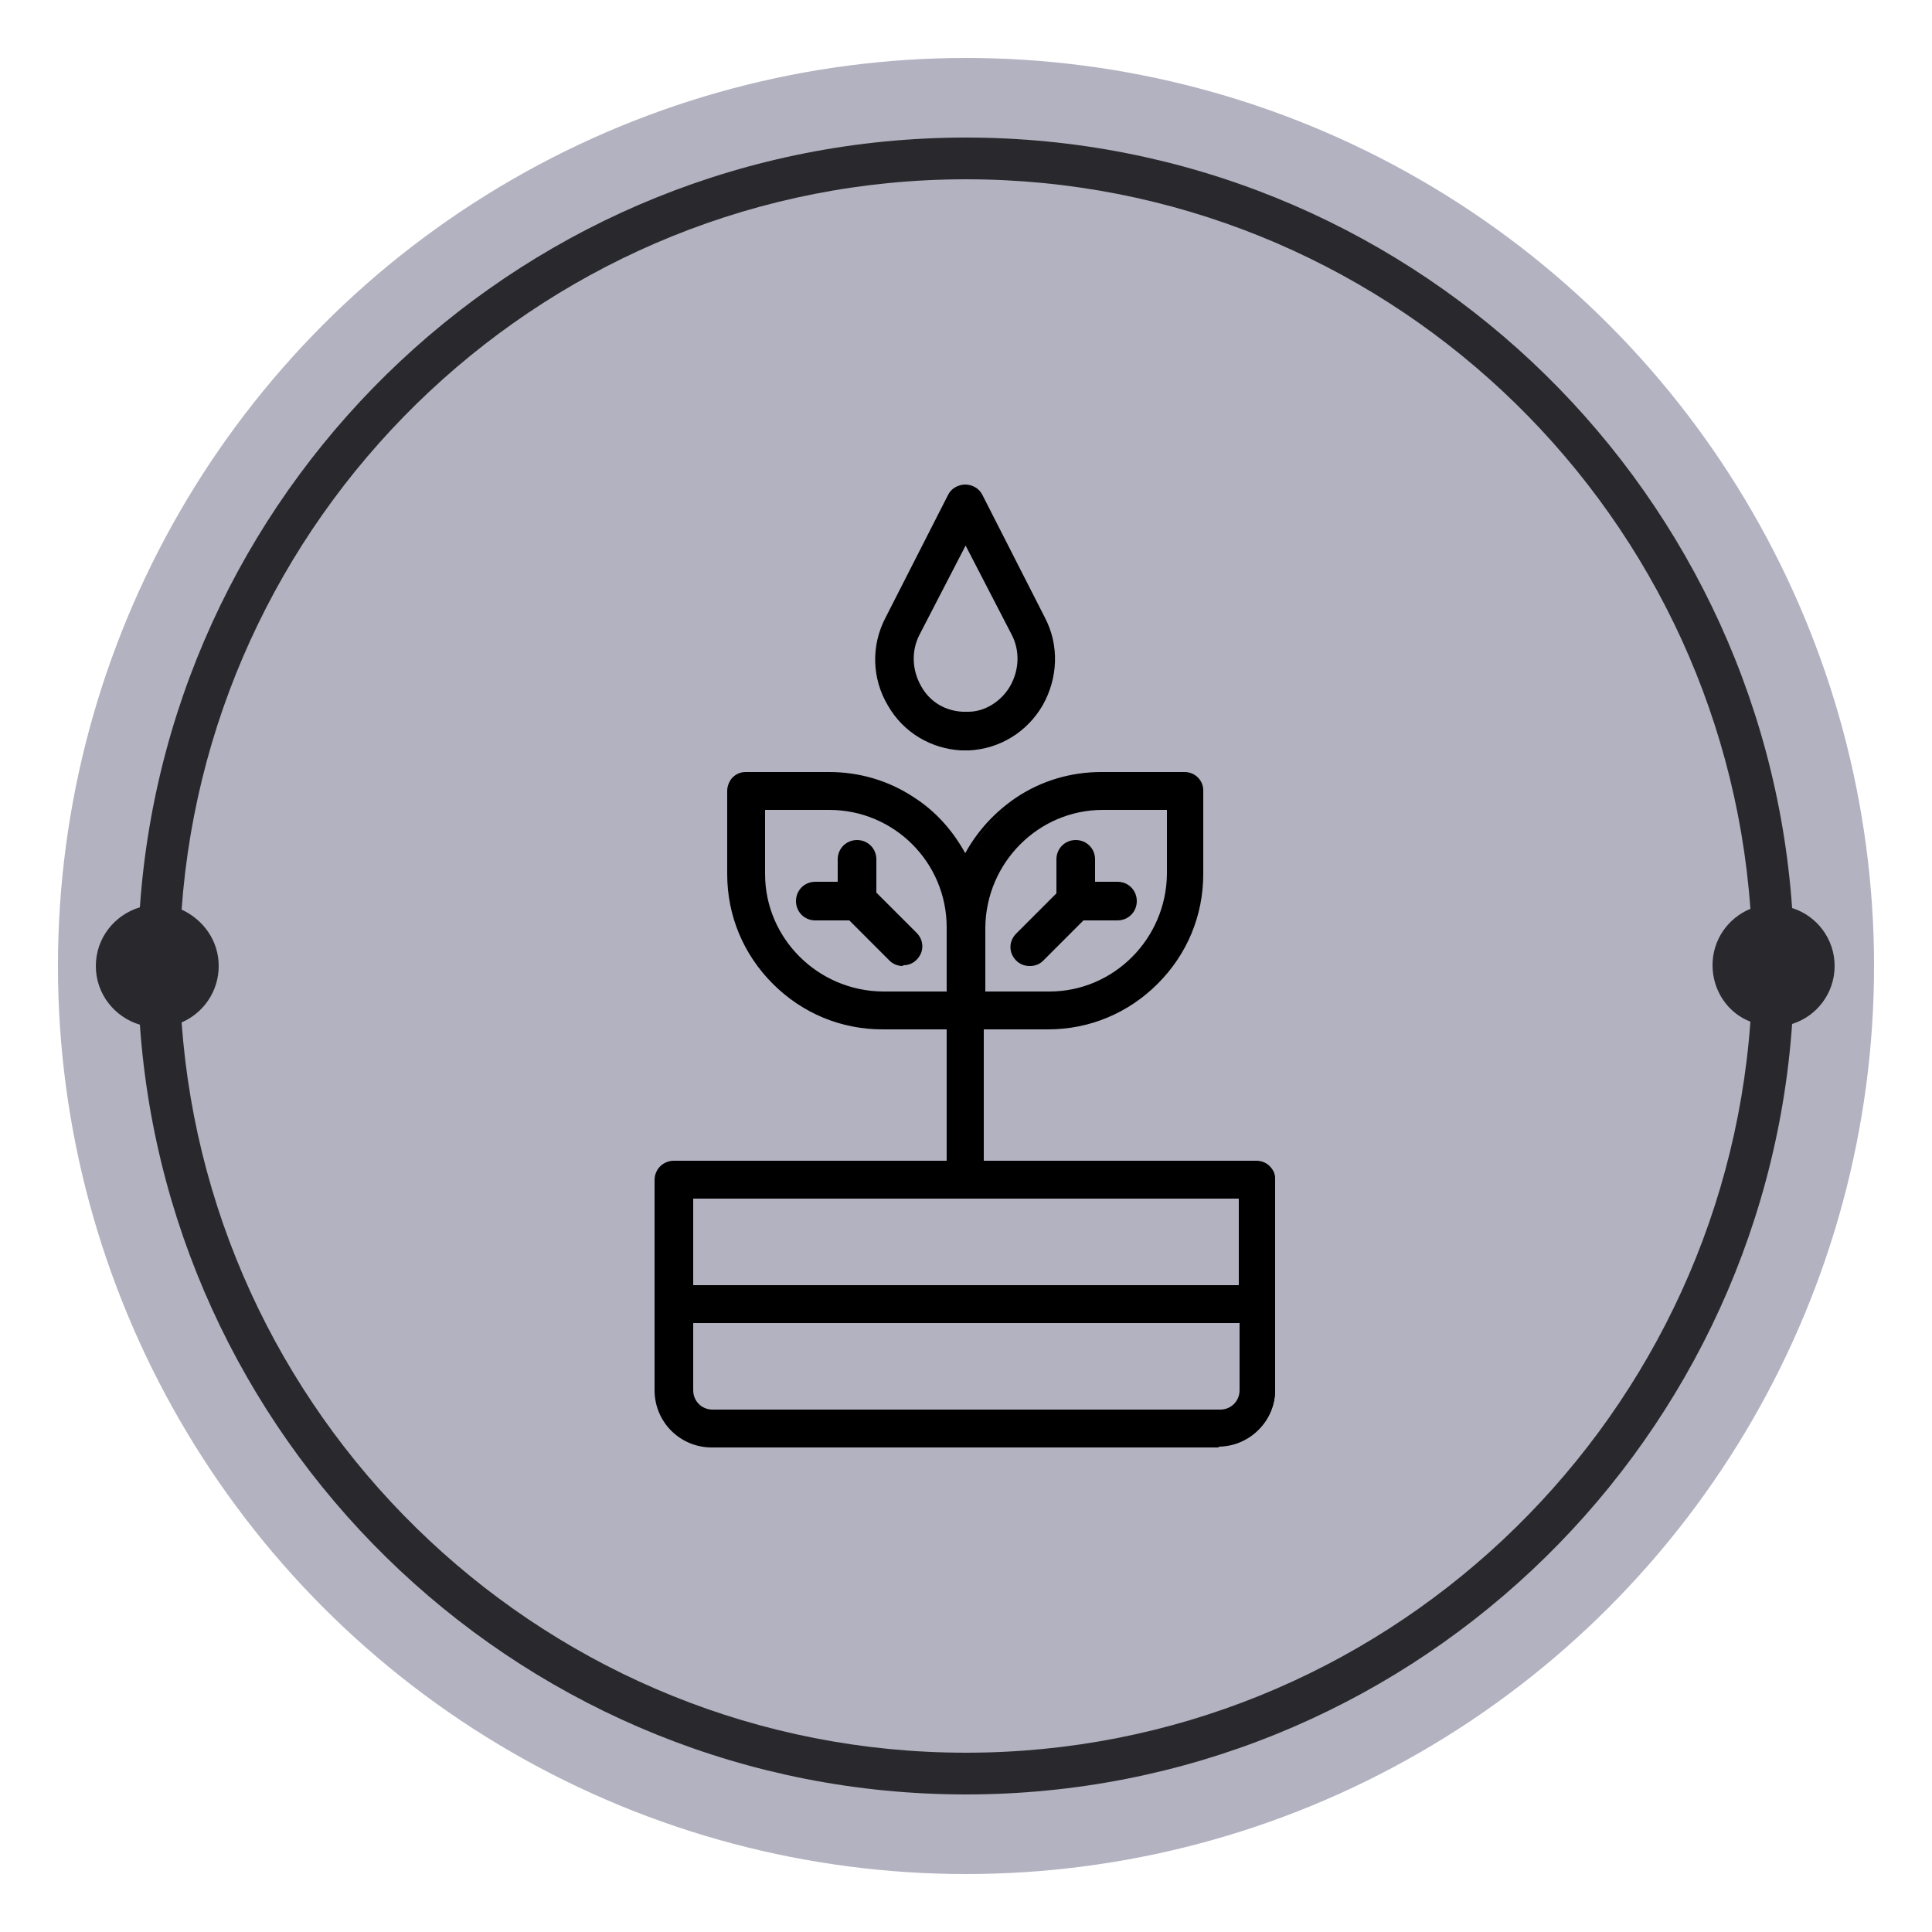
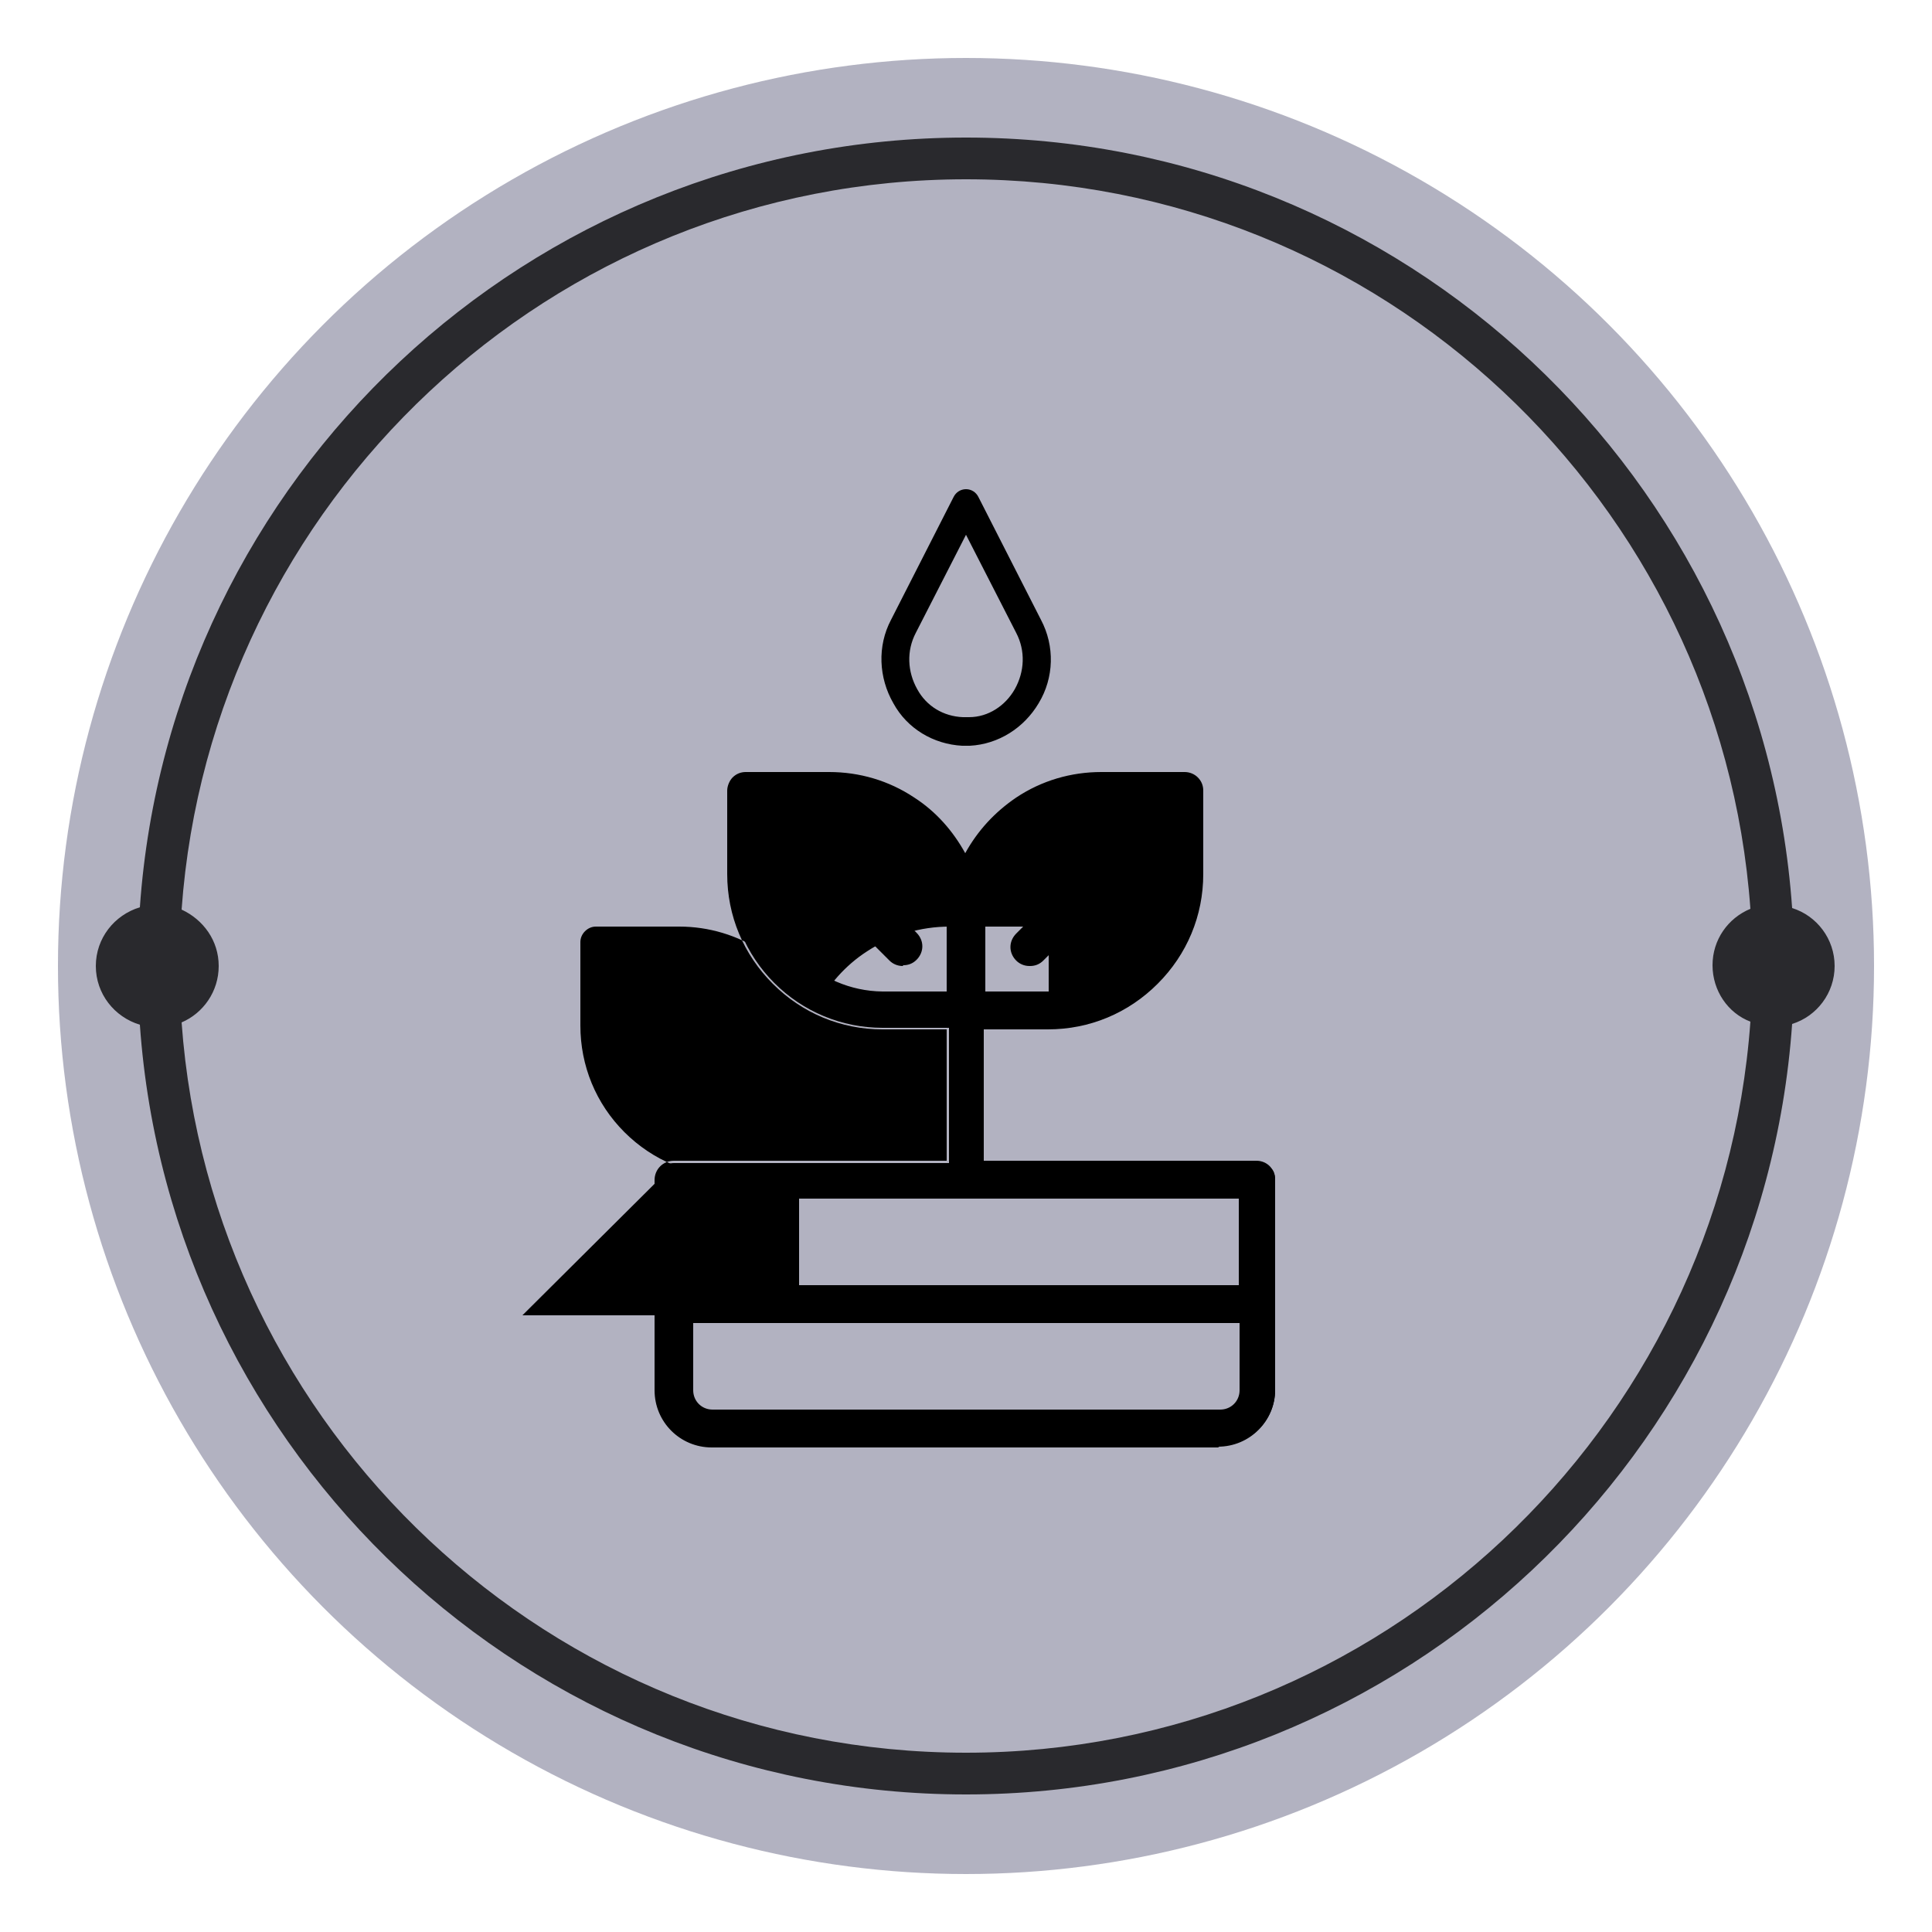
<svg xmlns="http://www.w3.org/2000/svg" id="Capa_1" version="1.1" viewBox="0 0 250 250">
  <defs>
    <style>
      .st0 {
        fill: #29292d;
      }

      .st1 {
        fill: #b2b2c1;
      }
    </style>
  </defs>
  <g>
    <circle class="st1" cx="125" cy="125" r="117.5" />
    <path class="st0" d="M237.4,125c0-3.5-2.3-6.5-5.5-7.5-3.9-55.6-50.3-99.7-106.9-99.7S22,61.8,18.1,117.4c-3.3,1-5.7,4-5.7,7.6s2.4,6.6,5.7,7.6c3.9,55.6,50.3,99.6,106.9,99.6s103-44.1,106.9-99.7c3.2-1,5.5-4,5.5-7.5h0ZM125,226.8c-53.7,0-97.7-41.8-101.5-94.5,2.8-1.2,4.8-4,4.8-7.3s-2-6-4.8-7.3c3.8-52.7,47.8-94.5,101.5-94.5s97.7,41.7,101.5,94.4c-2.9,1.2-4.9,4-4.9,7.3s2,6.2,4.9,7.3c-3.8,52.8-47.9,94.6-101.5,94.6h0Z" />
  </g>
  <g>
    <g>
      <g>
        <path d="M162.8,151.1h-36.2v-18.8h9.2c5.1,0,10-2,13.6-5.6,3.6-3.6,5.6-8.5,5.6-13.6v-10.8c0-.4-.2-.8-.5-1.1-.3-.3-.7-.5-1.1-.5h-10.8c-3.7,0-7.4,1.1-10.5,3.2-3.1,2.1-5.6,5-7.1,8.4-1.5-3.4-3.9-6.4-7.1-8.4-3.1-2.1-6.8-3.2-10.5-3.2h-10.8c-.4,0-.8.2-1.1.5s-.5.7-.5,1.1v10.8c0,5.1,2,10,5.6,13.6,3.6,3.6,8.5,5.6,13.6,5.6h9.2v18.8h-36.2c-.9,0-1.6.7-1.6,1.6v27.2c0,3.6,2.9,6.5,6.5,6.5h65.7c3.6,0,6.5-2.9,6.5-6.5v-27.2c0-.4-.2-.8-.5-1.1-.3-.3-.7-.5-1.1-.5h0ZM126.6,120c0-8.9,7.2-16,16-16h9.2v9.2c0,8.9-7.2,16-16,16h-9.2v-9.2ZM114.2,129.2c-8.9,0-16-7.2-16-16v-9.2h9.2c8.9,0,16,7.2,16,16v9.2h-9.2ZM161.2,179.9h0c0,1.9-1.5,3.4-3.4,3.4h-65.7c-1.9,0-3.4-1.5-3.4-3.4v-9.6h72.4v9.6ZM161.2,167.2h-72.4s0-12.9,0-12.9h72.4v12.9Z" />
-         <path d="M157.8,186.7h-65.7c-3.7,0-6.8-3-6.8-6.8v-27.2c0-1,.8-1.8,1.8-1.8h35.9v-18.3h-8.9c-5.2,0-10.1-2-13.7-5.7-3.7-3.7-5.7-8.6-5.7-13.7v-10.8c0-.5.2-1,.5-1.3.3-.3.8-.5,1.3-.5h10.8c3.8,0,7.5,1.1,10.7,3.2,3,2,5.4,4.8,6.9,8,1.5-3.3,3.9-6,6.9-8,3.2-2.1,6.9-3.2,10.7-3.2h10.8c.5,0,.9.2,1.3.5.3.3.5.8.5,1.3v10.8c0,5.2-2,10.1-5.7,13.7-3.7,3.7-8.5,5.7-13.7,5.7h-8.9v18.3h35.9c.5,0,.9.2,1.3.5s.5.8.5,1.3v27.2c0,3.7-3,6.8-6.8,6.8ZM87.2,151.4c-.7,0-1.3.6-1.3,1.3v27.2c0,3.5,2.8,6.3,6.3,6.3h65.7c3.5,0,6.3-2.8,6.3-6.3v-27.2c0-.4-.1-.7-.4-.9s-.6-.4-.9-.4h-36.4v-19.3h9.4c5.1,0,9.8-2,13.4-5.6,3.6-3.6,5.5-8.3,5.6-13.4v-10.8c0-.4-.1-.7-.4-.9-.3-.3-.6-.4-.9-.4h-10.8c-3.7,0-7.3,1.1-10.4,3.1-3.1,2-5.5,4.9-7,8.3l-.2.5-.2-.5c-1.5-3.4-3.9-6.3-7-8.3-3.1-2-6.7-3.1-10.4-3.1h-10.8c-.4,0-.7.1-.9.4-.2.2-.4.6-.4.9v10.8c0,5.1,2,9.8,5.6,13.4,3.6,3.6,8.3,5.5,13.4,5.6h9.4v19.3h-36.4ZM157.8,183.5h-65.7c-2,0-3.6-1.6-3.6-3.6v-9.8h72.9v9.8c0,2-1.6,3.6-3.6,3.6ZM89.1,170.6v9.3c0,1.7,1.4,3.1,3.1,3.1h65.7c1.7,0,3.1-1.4,3.1-3.1h.2s-.2,0-.2,0v-9.3h-71.9ZM88.6,167.4v-13.4h72.9v13.4h-72.9ZM89.1,154.5v12.4h71.9v-12.4h-71.9ZM135.8,129.4h-9.4v-9.4c0-9,7.3-16.3,16.3-16.3h9.4v9.4c0,9-7.3,16.3-16.3,16.3ZM126.8,128.9h8.9c8.7,0,15.8-7.1,15.8-15.8v-8.9h-8.9c-8.7,0-15.8,7.1-15.8,15.8v8.9ZM123.7,129.4h-9.4c-9,0-16.3-7.3-16.3-16.3v-9.4h9.4c9,0,16.3,7.3,16.3,16.3v9.4ZM114.2,128.9h8.9v-8.9c0-8.7-7.1-15.8-15.8-15.8h-8.9v8.9c0,8.7,7.1,15.8,15.8,15.8h0Z" />
      </g>
      <g>
        <path d="M157.8,187h-65.7c-3.9,0-7.1-3.2-7.1-7.1v-27.2c0-1.2,1-2.2,2.2-2.2h35.6v-17.5h-8.6c-5.3,0-10.3-2.1-14-5.8-3.7-3.7-5.8-8.7-5.8-14v-10.8c0-.6.2-1.1.6-1.6s1-.6,1.6-.6h10.8c3.9,0,7.6,1.1,10.9,3.3,2.9,1.9,5.2,4.5,6.7,7.5,1.6-3,3.9-5.6,6.7-7.5,3.2-2.1,7-3.3,10.9-3.3h10.8c.6,0,1.1.2,1.6.6s.6,1,.6,1.6v10.8c0,5.3-2.1,10.3-5.8,14-3.7,3.7-8.7,5.8-14,5.8h-8.6v17.5h35.6c.6,0,1.1.2,1.6.6s.6,1,.6,1.6v27.2c0,3.9-3.2,7.1-7.1,7.1ZM87.2,151.7c-.5,0-1,.4-1,1v27.2c0,3.2,2.6,5.9,5.9,5.9h65.6c3.2,0,5.9-2.6,5.9-5.9v-27.2c0-.3-.1-.5-.3-.7s-.4-.3-.7-.3h-36.8v-20h9.8c5,0,9.6-1.9,13.1-5.4,3.5-3.5,5.4-8.2,5.4-13.1v-10.8c0-.3-.1-.5-.3-.7-.2-.2-.4-.3-.7-.3h-10.8c-3.6,0-7.2,1.1-10.2,3.1-3,2-5.4,4.8-6.8,8.1l-.6,1.3-.6-1.3c-1.4-3.3-3.8-6.1-6.8-8.1-3-2-6.6-3.1-10.2-3.1h-10.8c-.3,0-.5,0-.7.3-.2.2-.3.4-.3.7v10.8c0,5,1.9,9.6,5.4,13.1s8.2,5.4,13.1,5.4h9.8v20h-36.8ZM157.8,183.9h-65.7c-2.2,0-4-1.8-4-4v-10.2h73.6v10.2c0,2.2-1.8,4-4,4ZM89.4,171v8.9c0,1.5,1.2,2.7,2.7,2.7h65.7c1.5,0,2.7-1.2,2.7-2.7v-8.9h-71.1ZM88.2,167.8v-14.2h73.6v14.2h-73.6ZM89.4,154.9v11.7h71.1v-11.7h-71.1ZM135.8,129.8h-9.8v-9.8c0-9.2,7.5-16.7,16.7-16.7h9.8v9.8c0,9.2-7.5,16.7-16.7,16.7ZM127.2,128.6h8.6c8.5,0,15.4-6.9,15.4-15.4v-8.6h-8.6c-8.5,0-15.4,6.9-15.4,15.4v8.6ZM124,129.8h-9.8c-9.2,0-16.6-7.5-16.7-16.7v-9.8h9.8c9.2,0,16.6,7.5,16.7,16.7v9.8ZM114.2,128.6h8.6v-8.6c0-8.5-6.9-15.4-15.4-15.4h-8.6v8.6c0,8.5,6.9,15.4,15.4,15.4Z" />
-         <path d="M157.8,187.3h-65.7c-4.1,0-7.4-3.3-7.4-7.4v-27.2c0-1.4,1.1-2.5,2.5-2.5h35.3v-17h-8.3c-5.4,0-10.4-2.1-14.2-5.9-3.8-3.8-5.9-8.8-5.9-14.2v-10.8c0-.6.3-1.3.7-1.7.5-.5,1.1-.7,1.7-.7h10.8c3.9,0,7.7,1.1,11,3.3,2.8,1.8,5,4.3,6.6,7.2,1.6-2.9,3.8-5.3,6.6-7.2,3.3-2.2,7.1-3.3,11-3.3h10.8c.7,0,1.3.3,1.7.7.5.5.7,1.1.7,1.7v10.8c0,5.4-2.1,10.4-5.9,14.2s-8.8,5.9-14.2,5.9h-8.3v17h35.3c.7,0,1.3.3,1.7.7s.7,1.1.7,1.7v27.2c0,4.1-3.3,7.4-7.4,7.4ZM87.2,150.7c-1.1,0-2,.9-2,2v27.2c0,3.8,3.1,6.9,6.9,6.9h65.7c3.8,0,6.9-3.1,6.9-6.9v-27.2c0-.5-.2-1-.6-1.4-.4-.4-.9-.6-1.4-.6h-35.8v-18h8.8c5.2,0,10.1-2,13.8-5.7,3.7-3.7,5.7-8.6,5.7-13.8v-10.8c0-.5-.2-1-.6-1.4-.4-.4-.9-.6-1.4-.6h-10.8c-3.8,0-7.5,1.1-10.7,3.2-2.8,1.8-5.1,4.4-6.6,7.4l-.2.4-.2-.4c-1.5-3-3.8-5.5-6.6-7.4-3.2-2.1-6.9-3.2-10.7-3.2h-10.8c-.5,0-1,.2-1.4.6-.4.4-.6.9-.6,1.4v10.8c0,5.2,2,10.1,5.7,13.8,3.7,3.7,8.6,5.7,13.8,5.7h8.8v18h-35.8ZM157.8,186h-65.6c-3.4,0-6.1-2.8-6.1-6.1v-27.2c0-.7.5-1.2,1.2-1.2h36.6v-19.5h-9.6c-5,0-9.8-2-13.3-5.5-3.6-3.6-5.5-8.3-5.5-13.3v-10.8c0-.3.1-.6.3-.8s.5-.4.9-.4h10.8c3.7,0,7.2,1.1,10.3,3.1,3.1,2,5.5,4.9,6.9,8.3l.3.8.3-.8c1.5-3.4,3.9-6.2,6.9-8.3,3.1-2,6.7-3.1,10.3-3.1h10.8c.3,0,.6.1.9.4.2.2.3.5.3.8v10.8c0,5-2,9.7-5.5,13.3-3.6,3.5-8.3,5.5-13.3,5.5h-9.6v19.5h36.6c.3,0,.6.1.9.4s.3.5.3.8v27.2c0,3.4-2.8,6.1-6.1,6.1ZM87.2,152c-.4,0-.7.3-.7.7v27.2c0,3.1,2.5,5.6,5.6,5.6h65.6c3.1,0,5.6-2.5,5.6-5.6v-27.2c0-.2,0-.4-.2-.5-.1-.1-.3-.2-.5-.2h-37.1v-20.5h10.1c4.9,0,9.5-1.9,12.9-5.4,3.5-3.5,5.4-8.1,5.4-12.9v-10.8c0-.2,0-.4-.2-.5-.1-.1-.3-.2-.5-.2h-10.8c-3.6,0-7.1,1-10.1,3-3,2-5.3,4.7-6.8,8l-.8,1.9-.8-1.9c-1.4-3.3-3.8-6.1-6.8-8-3-2-6.5-3-10.1-3h-10.8c-.2,0-.4,0-.5.2-.1.1-.2.3-.2.5v10.8c0,4.9,1.9,9.5,5.4,12.9,3.5,3.5,8.1,5.4,12.9,5.4h10.1v20.5h-37.1ZM157.8,184.1h-65.7c-2.3,0-4.2-1.9-4.2-4.2v-10.4h74.1v10.4c0,2.3-1.9,4.2-4.2,4.2ZM88.4,170v9.9c0,2.1,1.7,3.7,3.7,3.7h65.7c2.1,0,3.7-1.7,3.7-3.7v-9.9h-73.1ZM157.8,182.9h-65.7c-1.6,0-3-1.3-3-3v-9.2h71.6v9.2c0,1.6-1.3,3-3,3ZM89.7,171.2v8.7c0,1.4,1.1,2.5,2.5,2.5h65.7c1.4,0,2.5-1.1,2.5-2.5v-8.7h-70.6ZM87.9,168.1v-14.7h74.1v14.7h-74.1ZM88.4,153.9v13.7h73.1v-13.7h-73.1ZM89.2,166.8v-12.2h71.6v12.2h-71.6ZM89.7,155.1v11.2h70.6v-11.2h-70.6ZM135.8,130.1h-10.1v-10.1c0-9.3,7.6-16.9,16.9-16.9h10.1v10.1c0,9.3-7.6,16.9-16.9,16.9ZM126.2,129.6h9.6c9,0,16.4-7.4,16.4-16.4v-9.6h-9.6c-9,0-16.4,7.4-16.4,16.4v9.6ZM124.3,130.1h-10.1c-9.3,0-16.9-7.6-16.9-16.9v-10.1h10.1c9.3,0,16.9,7.6,16.9,16.9v10.1ZM97.8,103.6v9.6c0,9,7.4,16.4,16.4,16.4h9.6v-9.6c0-9-7.4-16.4-16.4-16.4h-9.6ZM135.8,128.8h-8.8v-8.8c0-8.6,7-15.7,15.7-15.7h8.8v8.8c0,8.6-7,15.6-15.7,15.7ZM127.5,128.3h8.3c8.3,0,15.1-6.8,15.2-15.2v-8.3h-8.3c-8.3,0-15.1,6.8-15.2,15.2v8.3ZM123,128.8h-8.8c-8.6,0-15.6-7-15.7-15.7v-8.8h8.8c8.6,0,15.6,7,15.7,15.7v8.8ZM114.2,128.3h8.3v-8.3c0-8.4-6.8-15.2-15.2-15.2h-8.3v8.3c0,8.3,6.8,15.1,15.2,15.2Z" />
+         <path d="M157.8,187.3h-65.7c-4.1,0-7.4-3.3-7.4-7.4v-27.2c0-1.4,1.1-2.5,2.5-2.5h35.3v-17h-8.3c-5.4,0-10.4-2.1-14.2-5.9-3.8-3.8-5.9-8.8-5.9-14.2v-10.8c0-.6.3-1.3.7-1.7.5-.5,1.1-.7,1.7-.7h10.8c3.9,0,7.7,1.1,11,3.3,2.8,1.8,5,4.3,6.6,7.2,1.6-2.9,3.8-5.3,6.6-7.2,3.3-2.2,7.1-3.3,11-3.3h10.8c.7,0,1.3.3,1.7.7.5.5.7,1.1.7,1.7v10.8c0,5.4-2.1,10.4-5.9,14.2s-8.8,5.9-14.2,5.9h-8.3v17h35.3c.7,0,1.3.3,1.7.7s.7,1.1.7,1.7v27.2c0,4.1-3.3,7.4-7.4,7.4ZM87.2,150.7c-1.1,0-2,.9-2,2v27.2c0,3.8,3.1,6.9,6.9,6.9h65.7c3.8,0,6.9-3.1,6.9-6.9v-27.2c0-.5-.2-1-.6-1.4-.4-.4-.9-.6-1.4-.6h-35.8v-18h8.8v-10.8c0-.5-.2-1-.6-1.4-.4-.4-.9-.6-1.4-.6h-10.8c-3.8,0-7.5,1.1-10.7,3.2-2.8,1.8-5.1,4.4-6.6,7.4l-.2.4-.2-.4c-1.5-3-3.8-5.5-6.6-7.4-3.2-2.1-6.9-3.2-10.7-3.2h-10.8c-.5,0-1,.2-1.4.6-.4.4-.6.9-.6,1.4v10.8c0,5.2,2,10.1,5.7,13.8,3.7,3.7,8.6,5.7,13.8,5.7h8.8v18h-35.8ZM157.8,186h-65.6c-3.4,0-6.1-2.8-6.1-6.1v-27.2c0-.7.5-1.2,1.2-1.2h36.6v-19.5h-9.6c-5,0-9.8-2-13.3-5.5-3.6-3.6-5.5-8.3-5.5-13.3v-10.8c0-.3.1-.6.3-.8s.5-.4.9-.4h10.8c3.7,0,7.2,1.1,10.3,3.1,3.1,2,5.5,4.9,6.9,8.3l.3.8.3-.8c1.5-3.4,3.9-6.2,6.9-8.3,3.1-2,6.7-3.1,10.3-3.1h10.8c.3,0,.6.1.9.4.2.2.3.5.3.8v10.8c0,5-2,9.7-5.5,13.3-3.6,3.5-8.3,5.5-13.3,5.5h-9.6v19.5h36.6c.3,0,.6.1.9.4s.3.5.3.8v27.2c0,3.4-2.8,6.1-6.1,6.1ZM87.2,152c-.4,0-.7.3-.7.7v27.2c0,3.1,2.5,5.6,5.6,5.6h65.6c3.1,0,5.6-2.5,5.6-5.6v-27.2c0-.2,0-.4-.2-.5-.1-.1-.3-.2-.5-.2h-37.1v-20.5h10.1c4.9,0,9.5-1.9,12.9-5.4,3.5-3.5,5.4-8.1,5.4-12.9v-10.8c0-.2,0-.4-.2-.5-.1-.1-.3-.2-.5-.2h-10.8c-3.6,0-7.1,1-10.1,3-3,2-5.3,4.7-6.8,8l-.8,1.9-.8-1.9c-1.4-3.3-3.8-6.1-6.8-8-3-2-6.5-3-10.1-3h-10.8c-.2,0-.4,0-.5.2-.1.1-.2.3-.2.5v10.8c0,4.9,1.9,9.5,5.4,12.9,3.5,3.5,8.1,5.4,12.9,5.4h10.1v20.5h-37.1ZM157.8,184.1h-65.7c-2.3,0-4.2-1.9-4.2-4.2v-10.4h74.1v10.4c0,2.3-1.9,4.2-4.2,4.2ZM88.4,170v9.9c0,2.1,1.7,3.7,3.7,3.7h65.7c2.1,0,3.7-1.7,3.7-3.7v-9.9h-73.1ZM157.8,182.9h-65.7c-1.6,0-3-1.3-3-3v-9.2h71.6v9.2c0,1.6-1.3,3-3,3ZM89.7,171.2v8.7c0,1.4,1.1,2.5,2.5,2.5h65.7c1.4,0,2.5-1.1,2.5-2.5v-8.7h-70.6ZM87.9,168.1v-14.7h74.1v14.7h-74.1ZM88.4,153.9v13.7h73.1v-13.7h-73.1ZM89.2,166.8v-12.2h71.6v12.2h-71.6ZM89.7,155.1v11.2h70.6v-11.2h-70.6ZM135.8,130.1h-10.1v-10.1c0-9.3,7.6-16.9,16.9-16.9h10.1v10.1c0,9.3-7.6,16.9-16.9,16.9ZM126.2,129.6h9.6c9,0,16.4-7.4,16.4-16.4v-9.6h-9.6c-9,0-16.4,7.4-16.4,16.4v9.6ZM124.3,130.1h-10.1c-9.3,0-16.9-7.6-16.9-16.9v-10.1h10.1c9.3,0,16.9,7.6,16.9,16.9v10.1ZM97.8,103.6v9.6c0,9,7.4,16.4,16.4,16.4h9.6v-9.6c0-9-7.4-16.4-16.4-16.4h-9.6ZM135.8,128.8h-8.8v-8.8c0-8.6,7-15.7,15.7-15.7h8.8v8.8c0,8.6-7,15.6-15.7,15.7ZM127.5,128.3h8.3c8.3,0,15.1-6.8,15.2-15.2v-8.3h-8.3c-8.3,0-15.1,6.8-15.2,15.2v8.3ZM123,128.8h-8.8c-8.6,0-15.6-7-15.7-15.7v-8.8h8.8c8.6,0,15.6,7,15.7,15.7v8.8ZM114.2,128.3h8.3v-8.3c0-8.4-6.8-15.2-15.2-15.2h-8.3v8.3c0,8.3,6.8,15.1,15.2,15.2Z" />
      </g>
    </g>
    <g>
      <g>
        <path d="M124.5,96.2c.2,0,.4,0,.5,0s.4,0,.5,0c3.6-.2,6.9-2.2,8.7-5.3,1.9-3.2,2-7.2.3-10.6l-8.1-15.9c-.3-.5-.8-.9-1.4-.9s-1.1.3-1.4.9l-8.1,15.9c-1.7,3.3-1.6,7.3.3,10.6,1.8,3.2,5.1,5.2,8.7,5.3h0ZM118.3,81.8l6.7-13.2,6.7,13.2c1.2,2.4,1.1,5.2-.2,7.5-1.3,2.2-3.6,3.7-6.1,3.8-.3,0-.5,0-.8,0-2.6-.1-4.9-1.5-6.1-3.8-1.4-2.3-1.4-5.2-.2-7.5h0Z" />
        <path d="M125,96.5c-.2,0-.4,0-.5,0-3.7-.2-7.1-2.2-8.9-5.5-1.9-3.3-2.1-7.4-.3-10.8l8.1-15.9c.3-.6.9-1,1.6-1s1.3.4,1.6,1l8.1,15.9c1.8,3.4,1.7,7.5-.3,10.8-1.9,3.2-5.2,5.3-8.9,5.5-.2,0-.4,0-.5,0ZM125,63.8c-.5,0-1,.3-1.2.7l-8.1,15.9c-1.7,3.3-1.6,7.1.3,10.3,1.8,3.1,5,5,8.5,5.2h0c.2,0,.3,0,.5,0,.2,0,.3,0,.5,0,3.6-.2,6.7-2.1,8.5-5.2,1.9-3.2,2-7,.3-10.3l-8.1-15.9c-.2-.4-.7-.7-1.2-.7ZM125,93.3c-.1,0-.3,0-.4,0-2.7-.1-5-1.6-6.4-3.9-1.4-2.4-1.5-5.3-.2-7.8h.2c0,.1-.2,0-.2,0l7-13.6,7,13.6c1.3,2.5,1.2,5.4-.2,7.8-1.3,2.3-3.7,3.8-6.4,3.9-.1,0-.3,0-.4,0ZM125,69.2l-6.5,12.7c-1.2,2.3-1.1,5,.2,7.3,1.2,2.2,3.4,3.5,5.9,3.6.2,0,.5,0,.8,0,2.5,0,4.7-1.5,5.9-3.6,1.3-2.3,1.4-5,.2-7.3l-6.5-12.7Z" />
      </g>
      <g>
-         <path d="M125,96.9c-.2,0-.4,0-.6,0-3.9-.2-7.3-2.3-9.2-5.6-2-3.4-2.1-7.6-.3-11.2l8.1-15.9c.4-.7,1.1-1.2,2-1.2s1.6.5,2,1.2l8.1,15.9c1.8,3.5,1.7,7.7-.3,11.2-1.9,3.4-5.4,5.5-9.2,5.6-.2,0-.4,0-.6,0ZM125,64.2c-.4,0-.7.2-.9.5l-8.1,15.9c-1.6,3.2-1.5,6.9.3,10,1.7,3,4.8,4.9,8.2,5h0c.2,0,.3,0,.5,0s.3,0,.5,0c3.4-.2,6.5-2,8.2-5,1.8-3.1,1.9-6.8.3-10l-8.1-15.9c-.2-.3-.5-.5-.9-.5ZM125,93.7c-.1,0-.3,0-.4,0-2.8-.1-5.3-1.6-6.7-4.1-1.5-2.5-1.5-5.5-.2-8.1l7.3-14.3,7.3,14.3c1.3,2.6,1.2,5.6-.2,8.1-1.3,2.4-3.9,4-6.7,4.1-.1,0-.3,0-.4,0ZM125,70l-6.2,12.1c-1.1,2.2-1.1,4.8.2,6.9,1.2,2.1,3.3,3.4,5.6,3.4.2,0,.5,0,.7,0,2.3,0,4.5-1.4,5.6-3.4,1.3-2.1,1.3-4.7.2-6.9l-6.2-12.1Z" />
-         <path d="M125,97.1c-.2,0-.4,0-.6,0-3.9-.2-7.5-2.3-9.5-5.8-2.1-3.5-2.2-7.8-.3-11.4l8.1-15.9c.4-.8,1.3-1.3,2.2-1.3s1.8.5,2.2,1.3l8.1,15.9c1.9,3.6,1.7,7.9-.3,11.4-2,3.4-5.5,5.6-9.5,5.8-.2,0-.4,0-.6,0ZM125,63.2c-.7,0-1.4.4-1.7,1.1l-8.1,15.9c-1.8,3.5-1.7,7.5.3,10.9,1.9,3.3,5.3,5.3,9,5.5.4,0,.7,0,1.1,0,3.8-.2,7.2-2.2,9-5.5,2-3.4,2.1-7.5.3-10.9l-8.1-15.9c-.3-.7-1-1.1-1.7-1.1ZM125,95.9c-.2,0-.3,0-.5,0-3.5-.2-6.7-2.1-8.4-5.1-1.8-3.1-1.9-7-.3-10.2l8.1-15.9c.2-.4.6-.7,1.1-.7s.9.3,1.1.7l8.1,15.9c1.7,3.2,1.6,7-.3,10.2-1.8,3.1-4.9,5-8.4,5.1-.2,0-.4,0-.5,0ZM125,64.5c-.3,0-.5.1-.6.4l-8.1,15.9c-1.6,3.1-1.5,6.7.3,9.7,1.7,2.9,4.7,4.7,8,4.9.2,0,.3,0,.5,0,.2,0,.4,0,.5,0,3.3-.2,6.3-2,8-4.9,1.8-3,1.9-6.6.3-9.7l-8.1-15.9c-.1-.2-.4-.4-.6-.4ZM125,94c-.1,0-.3,0-.4,0-2.9-.1-5.5-1.7-6.9-4.2-1.5-2.6-1.6-5.7-.2-8.4l7.5-14.7,7.5,14.7c1.4,2.7,1.3,5.8-.2,8.4-1.4,2.5-4,4.1-6.9,4.2-.1,0-.3,0-.4,0ZM125,67.8l-7.1,13.8c-1.3,2.5-1.2,5.5.2,7.9,1.3,2.4,3.7,3.8,6.5,4,.3,0,.5,0,.8,0,2.7-.1,5.1-1.6,6.5-3.9,1.4-2.4,1.5-5.4.2-7.9l-7.1-13.8ZM125,92.7c-.1,0-.2,0-.4,0-2.5,0-4.6-1.4-5.8-3.6-1.3-2.2-1.4-4.9-.2-7.2l6.4-12.5,6.4,12.5c1.2,2.3,1.1,5-.2,7.2-1.2,2.1-3.4,3.5-5.8,3.6-.1,0-.2,0-.4,0ZM125,70.5l-6,11.6c-1.1,2.1-1,4.6.2,6.7,1.1,2,3.1,3.2,5.4,3.3.2,0,.5,0,.7,0,2.2,0,4.3-1.4,5.4-3.3,1.2-2.1,1.3-4.6.2-6.7l-6-11.6Z" />
-       </g>
+         </g>
    </g>
    <g>
      <g>
        <path d="M112.5,116v-4.7c0-.9-.7-1.6-1.6-1.6s-1.6.7-1.6,1.6v3.8h-3.8c-.9,0-1.6.7-1.6,1.6s.7,1.6,1.6,1.6h4.7l5.4,5.4c.6.6,1.6.6,2.2,0,.6-.6.6-1.6,0-2.2l-5.4-5.4Z" />
        <path d="M116.8,124.4c-.5,0-.9-.2-1.3-.5l-5.4-5.4h-4.6c-1,0-1.8-.8-1.8-1.8s.8-1.8,1.8-1.8h3.5v-3.5c0-1,.8-1.8,1.8-1.8s1.8.8,1.8,1.8v4.6l5.4,5.4c.7.7.7,1.9,0,2.6-.3.3-.8.5-1.3.5ZM105.5,115.3c-.7,0-1.3.6-1.3,1.3s.6,1.3,1.3,1.3h4.8l5.5,5.5c.5.5,1.4.5,1.9,0,.5-.5.5-1.4,0-1.9l-5.5-5.5v-4.8c0-.7-.6-1.3-1.3-1.3s-1.3.6-1.3,1.3v4h-4Z" />
      </g>
      <g>
        <path d="M116.8,124.8c-.6,0-1.1-.2-1.6-.6l-5.3-5.3h-4.5c-1.2,0-2.2-1-2.2-2.2s1-2.2,2.2-2.2h3.2v-3.2c0-1.2,1-2.2,2.2-2.2s2.2,1,2.2,2.2v4.5l5.3,5.3c.9.9.9,2.3,0,3.1-.4.4-1,.6-1.6.6ZM105.5,115.7c-.5,0-1,.4-1,1s.4,1,1,1h5l5.6,5.6c.4.4,1,.4,1.3,0,.4-.4.4-1,0-1.4l-5.6-5.6v-5c0-.5-.4-1-1-1s-1,.4-1,1v4.4h-4.4Z" />
        <path d="M116.8,125c-.7,0-1.3-.3-1.7-.7l-5.2-5.2h-4.4c-1.4,0-2.5-1.1-2.5-2.5s1.1-2.5,2.5-2.5h2.9v-2.9c0-1.4,1.1-2.5,2.5-2.5s2.5,1.1,2.5,2.5v4.3l5.2,5.2c1,1,1,2.5,0,3.5-.5.5-1.1.7-1.7.7ZM105.5,114.7c-1.1,0-2,.9-2,2s.9,2,2,2h4.6l5.3,5.3c.7.7,2,.7,2.8,0,.8-.8.8-2,0-2.8l-5.3-5.3v-4.6c0-1.1-.9-2-2-2s-2,.9-2,2v3.4h-3.4ZM116.8,123.8c-.3,0-.6-.1-.9-.3l-5.6-5.6h-4.9c-.7,0-1.2-.5-1.2-1.2s.5-1.2,1.2-1.2h4.2v-4.2c0-.7.5-1.2,1.2-1.2s1.2.5,1.2,1.2v4.9l5.6,5.6c.5.5.5,1.2,0,1.7-.2.2-.5.3-.8.3ZM105.5,116c-.4,0-.7.3-.7.7s.3.7.7.7h5.1l5.7,5.7c.3.3.7.3,1,0,.3-.3.3-.7,0-1l-5.7-5.7v-5.1c0-.4-.3-.7-.7-.7s-.7.3-.7.7v4.7h-4.7Z" />
      </g>
    </g>
    <g>
      <g>
        <path d="M144.5,118.2c.9,0,1.6-.7,1.6-1.6s-.7-1.6-1.6-1.6h-3.8v-3.8c0-.9-.7-1.6-1.6-1.6s-1.6.7-1.6,1.6v4.7l-5.4,5.4h0c-.6.6-.6,1.6,0,2.2.6.6,1.6.6,2.2,0l5.4-5.4h4.7Z" />
-         <path d="M133.2,124.4c-.5,0-.9-.2-1.3-.5-.7-.7-.7-1.9,0-2.6l.4-.4h0s4.9-4.9,4.9-4.9v-4.6c0-1,.8-1.8,1.8-1.8s1.8.8,1.8,1.8v3.5h3.5c1,0,1.8.8,1.8,1.8s-.8,1.8-1.8,1.8h-4.6s-5.4,5.4-5.4,5.4c-.3.3-.8.5-1.3.5h0ZM132.2,121.7c-.5.5-.4,1.3,0,1.8.3.3.6.4.9.4h0c.4,0,.7-.1.9-.4l5.5-5.5h4.8c.7,0,1.3-.6,1.3-1.3s-.6-1.3-1.3-1.3h-4v-4c0-.7-.6-1.3-1.3-1.3s-1.3.6-1.3,1.3v4.8l-5.6,5.6Z" />
      </g>
      <g>
        <path d="M133.2,124.8c-.6,0-1.1-.2-1.6-.6-.9-.9-.9-2.3,0-3.1l1.1-1.1h0s4.2-4.2,4.2-4.2v-4.5c0-1.2,1-2.2,2.2-2.2s2.2,1,2.2,2.2v3.2h3.2c1.2,0,2.2,1,2.2,2.2s-1,2.2-2.2,2.2h-4.5l-5.3,5.3c-.4.4-1,.6-1.6.6ZM132.5,122c-.3.4-.3.9,0,1.3.4.4,1,.4,1.3,0l5.6-5.6h5c.5,0,1-.4,1-1s-.4-1-1-1h-4.4v-4.4c0-.5-.4-1-1-1s-1,.4-1,1v5l-5.7,5.7Z" />
        <path d="M133.2,125c-.7,0-1.3-.3-1.7-.7-1-1-1-2.5,0-3.5l1.5-1.5h0s3.7-3.7,3.7-3.7v-4.4c0-1.4,1.1-2.5,2.5-2.5s2.5,1.1,2.5,2.5v2.9h2.9c1.4,0,2.5,1.1,2.5,2.5s-1.1,2.5-2.5,2.5h-4.4l-5.2,5.2c-.5.5-1.1.7-1.7.7ZM132.5,120.5l-.6.6c-.8.8-.8,2,0,2.8.7.7,2,.7,2.8,0l5.3-5.3h4.6c1.1,0,2-.9,2-2s-.9-2-2-2h-3.4v-3.4c0-1.1-.9-2-2-2s-2,.9-2,2v4.6l-4.7,4.7h0ZM133.2,123.8c-.3,0-.6-.1-.9-.3-.4-.4-.5-1.2,0-1.6h0s5.6-5.6,5.6-5.6v-4.9c0-.7.5-1.2,1.2-1.2s1.2.5,1.2,1.2v4.2h4.2c.7,0,1.2.5,1.2,1.2s-.5,1.2-1.2,1.2h-4.9l-5.6,5.6c-.2.2-.5.3-.8.3ZM132.7,122.1c-.2.3-.2.7,0,.9.3.3.7.3,1,0l5.7-5.7h5.1c.4,0,.7-.3.7-.7s-.3-.7-.7-.7h-4.7v-4.7c0-.4-.3-.7-.7-.7s-.7.3-.7.7v5.1l-5.7,5.7Z" />
      </g>
    </g>
  </g>
</svg>